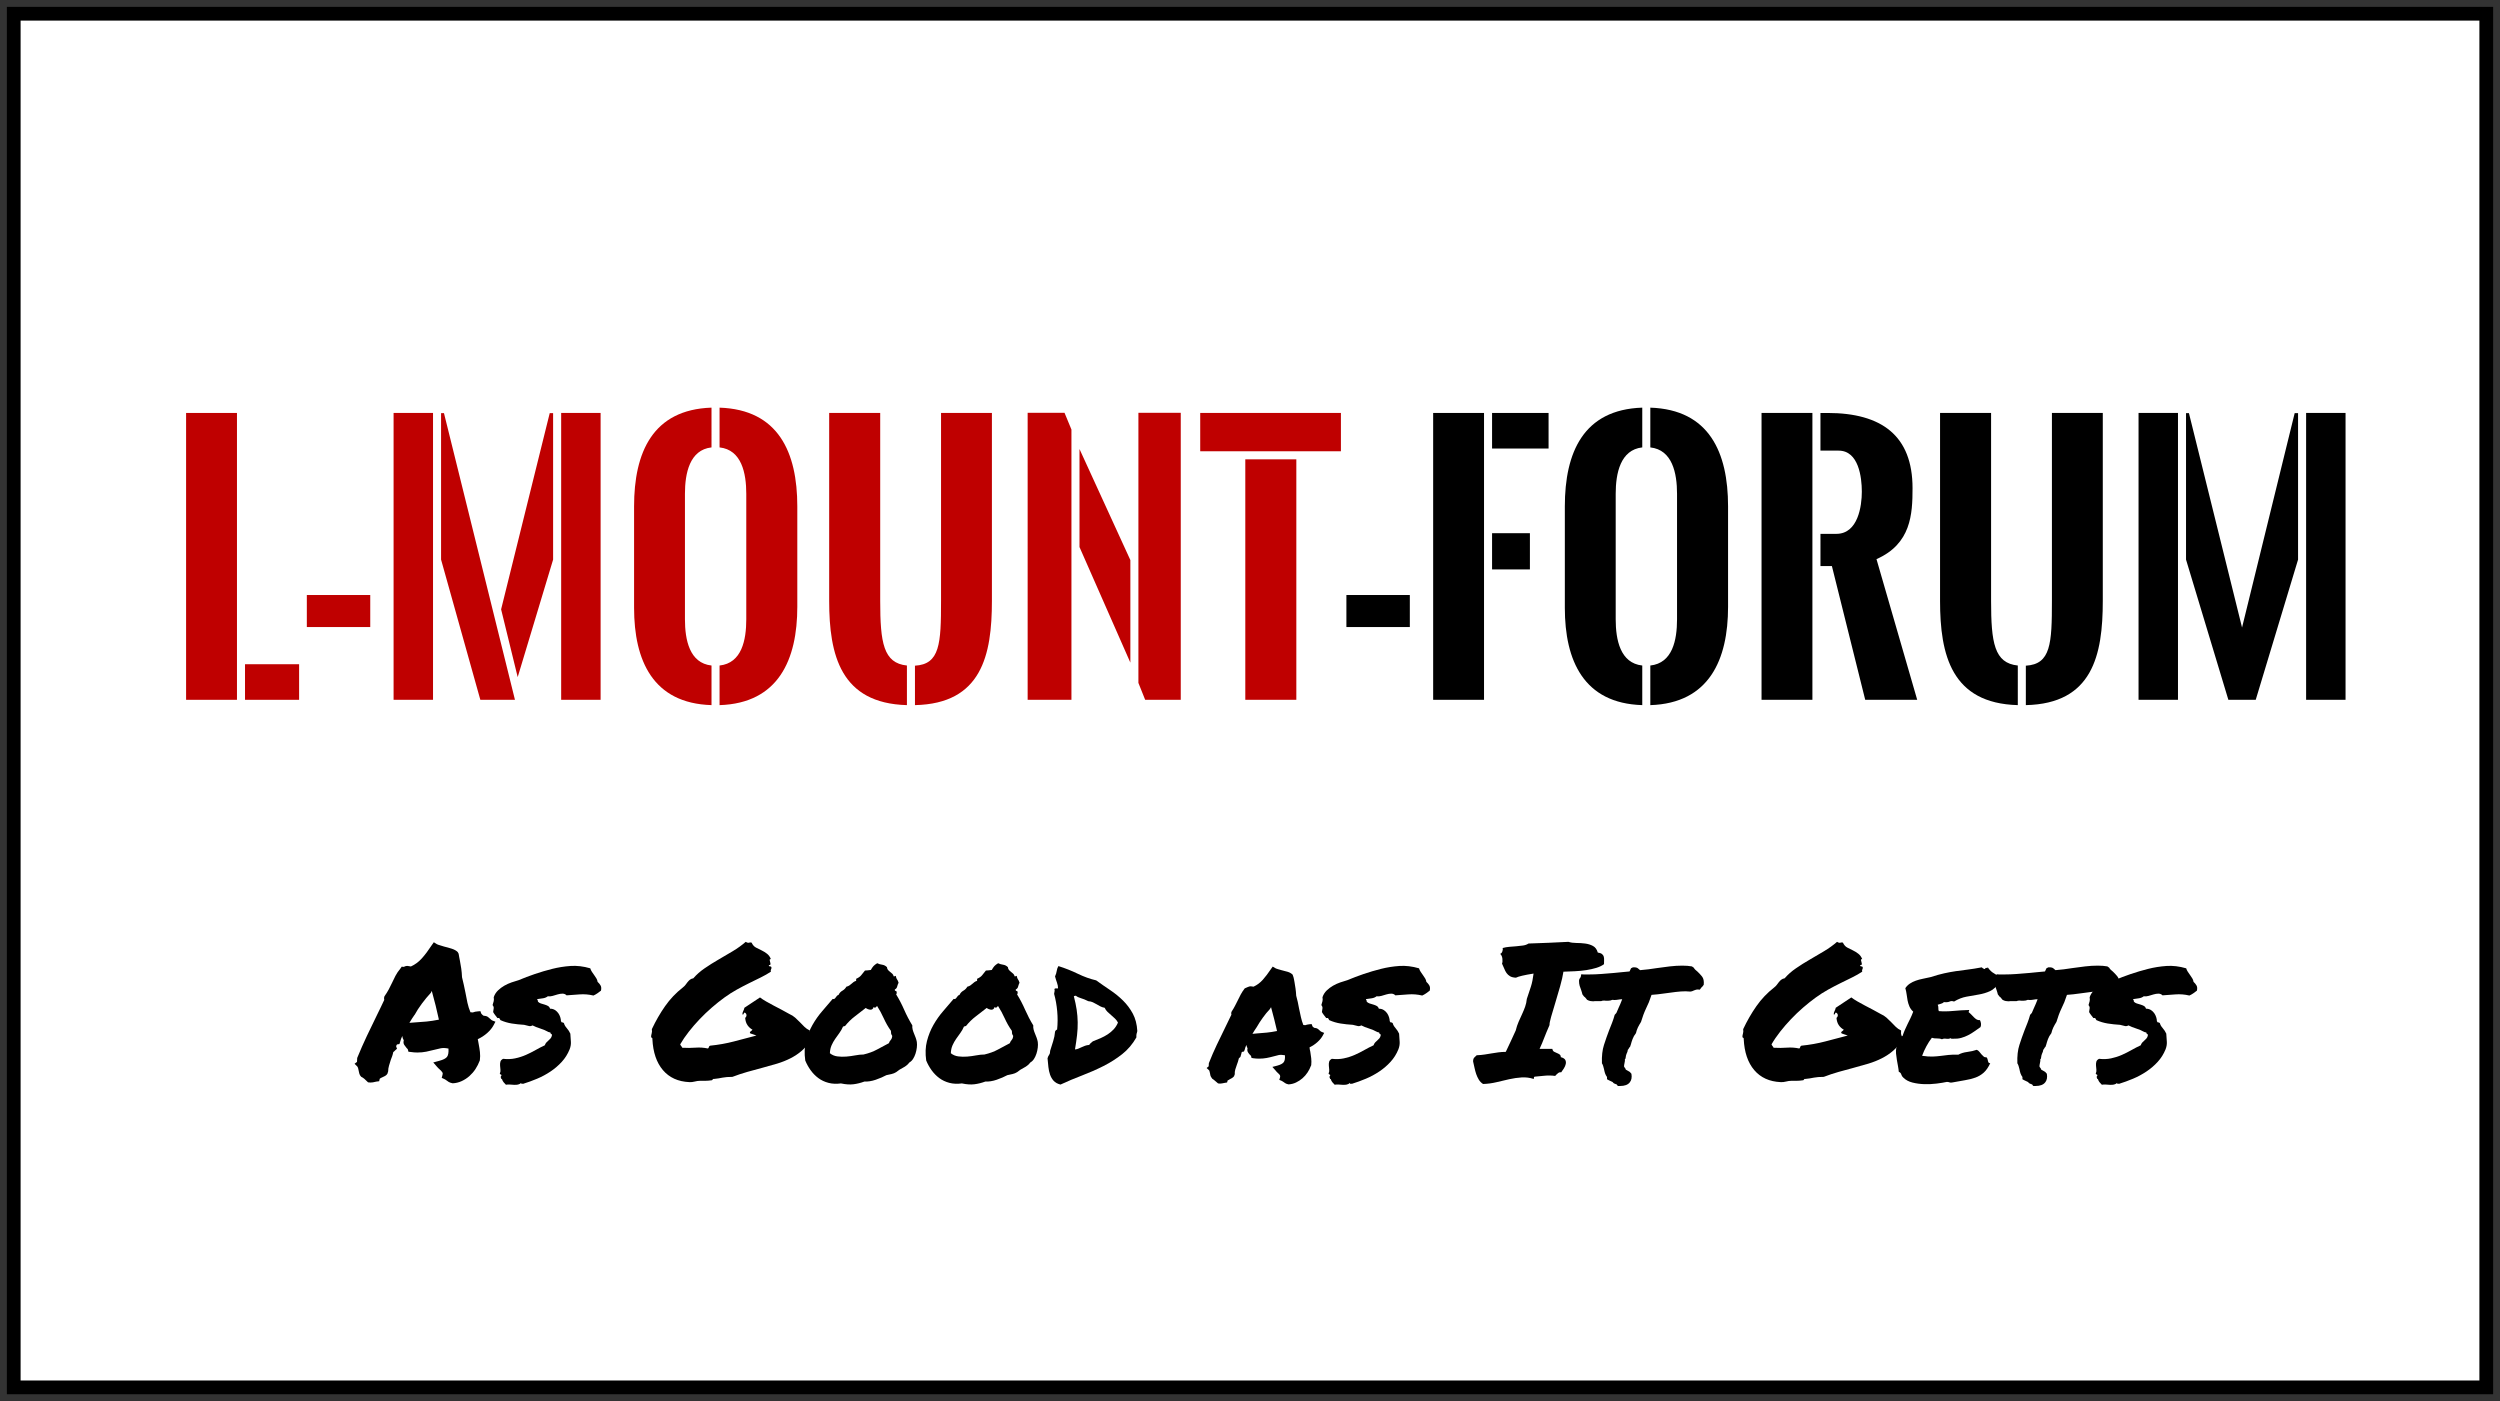
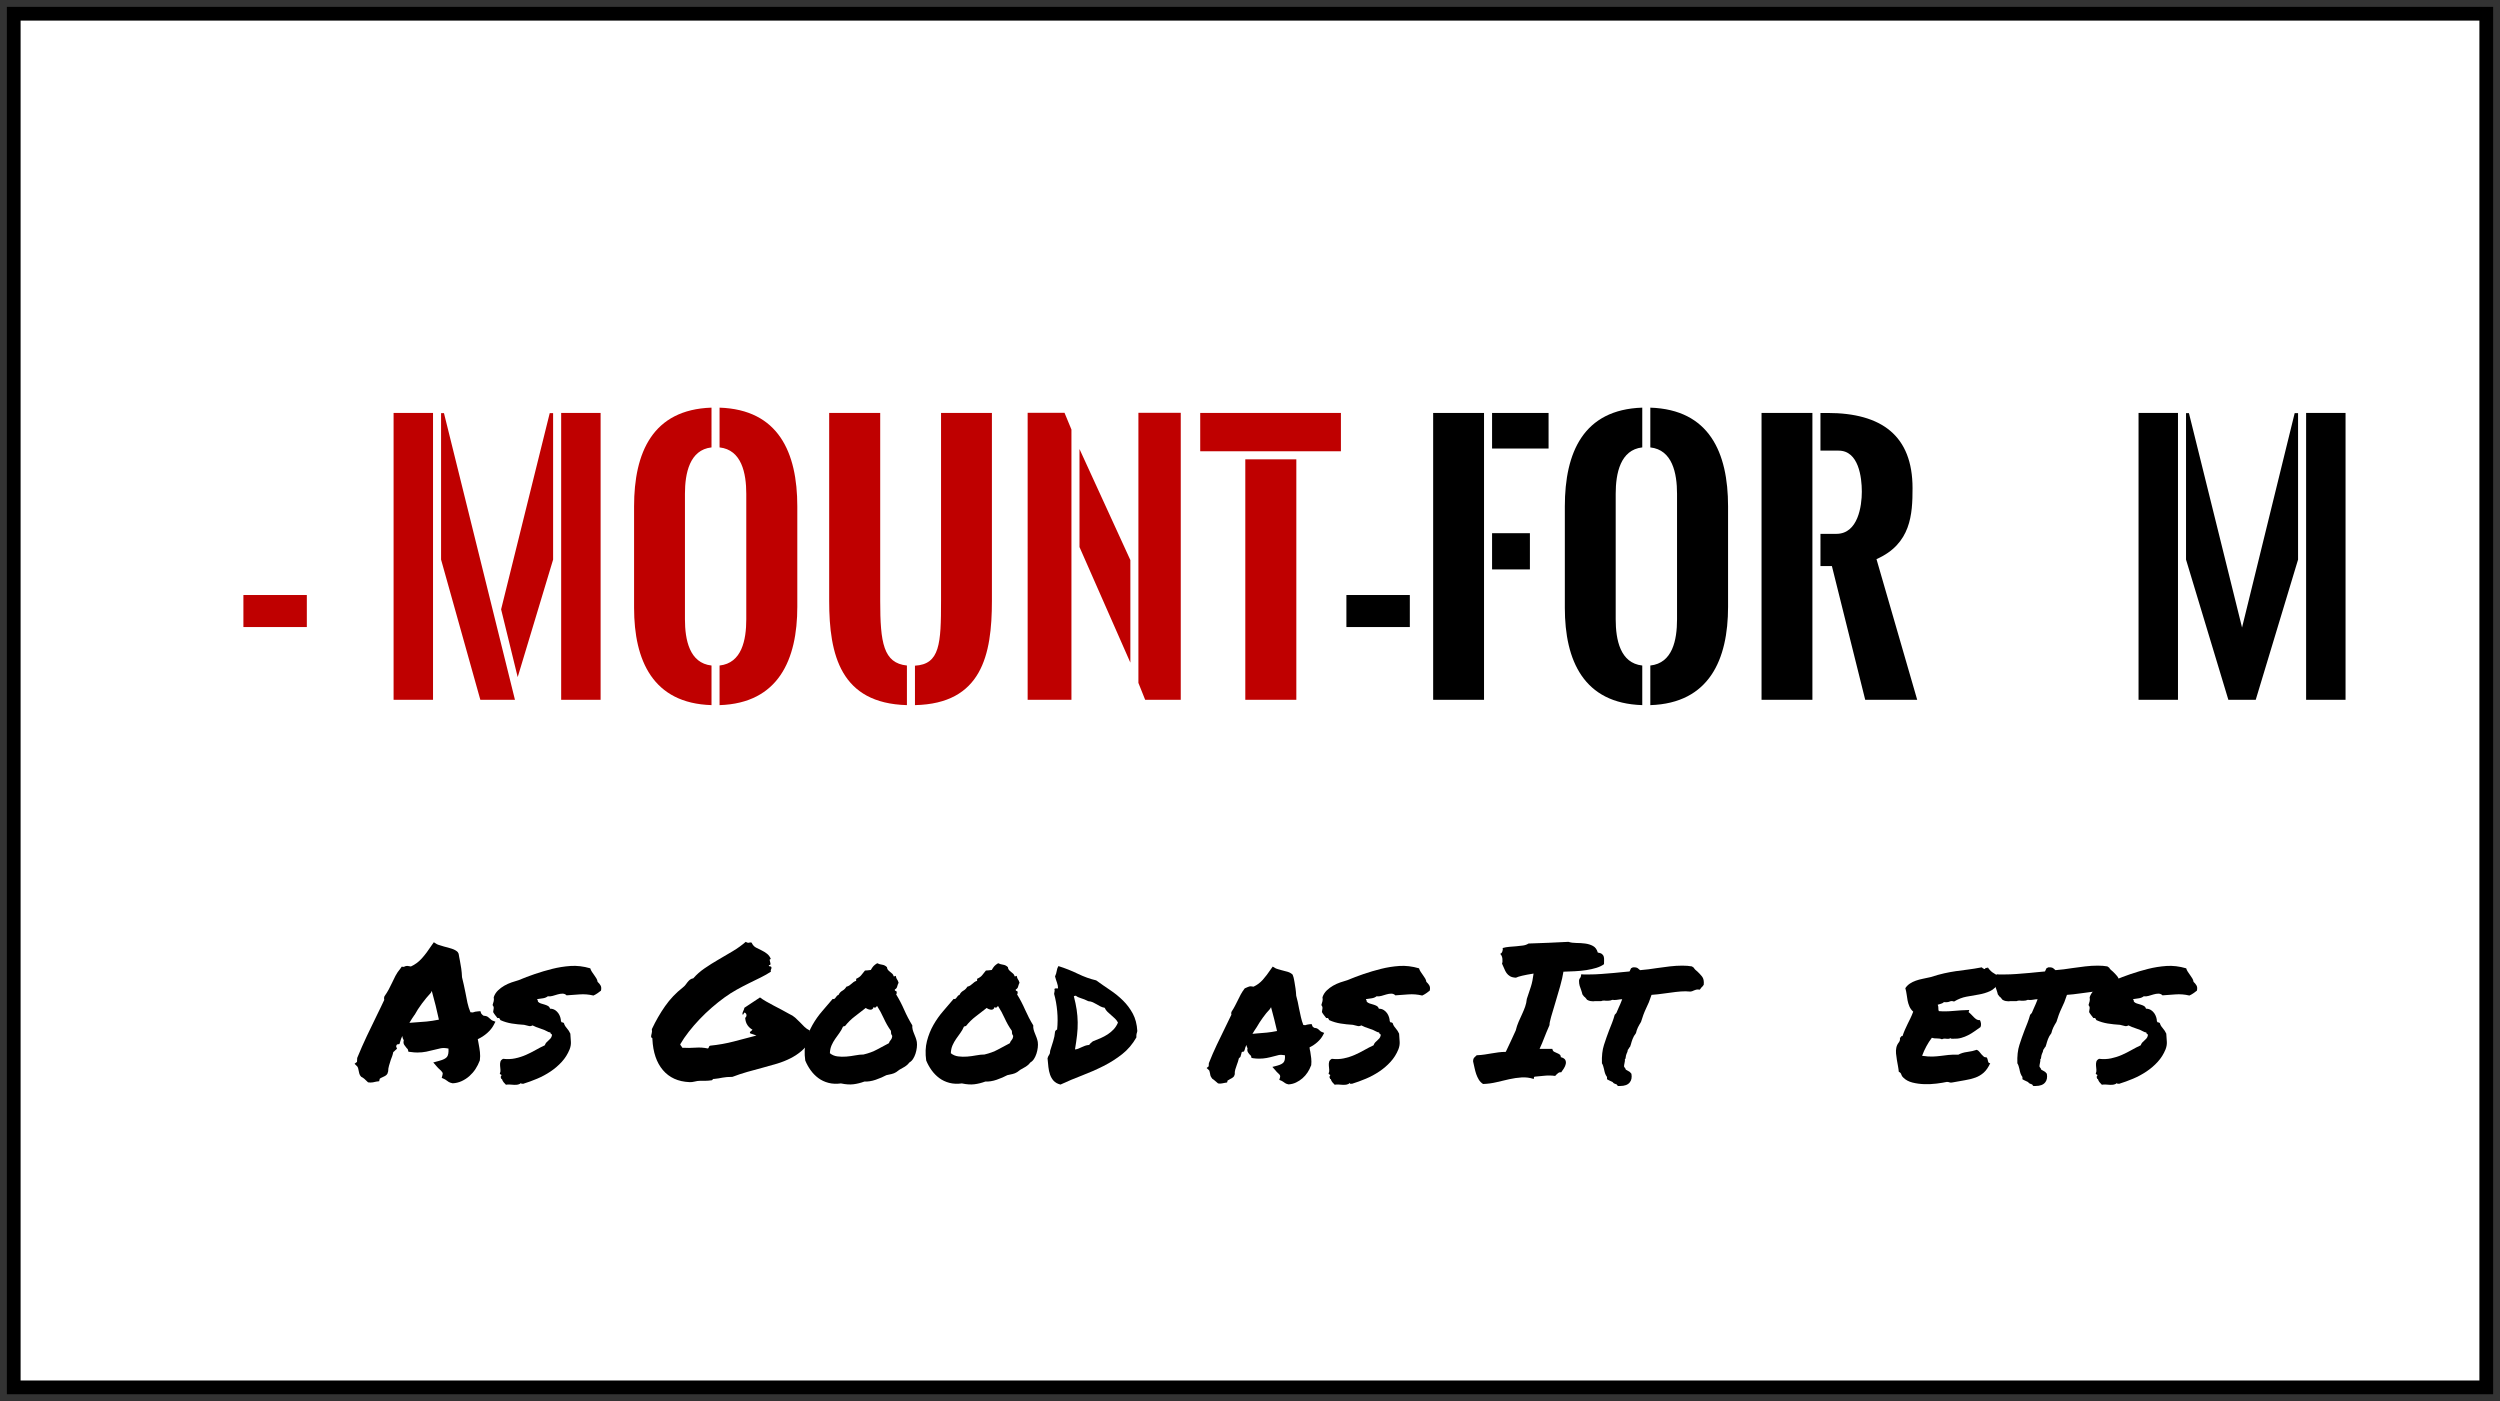
<svg xmlns="http://www.w3.org/2000/svg" version="1.1" width="182" height="102" viewBox="-0.5 -0.5 182 102" enable-background="new -0.5 -0.5 182 102" xml:space="preserve">
  <rect x="-0.5" y="-0.5" width="182" height="102" fill="#333333" stroke="none" />
  <defs>
</defs>
  <rect x="0.5" y="0.5" fill="#FFFFFF" stroke="#000000" width="180" height="100" />
  <g>
-     <path fill="#BF0000" d="M13.048,50.446V29.563h3.703v20.883H13.048z M17.337,47.856h3.938v2.59h-3.938V47.856z" />
-     <path fill="#BF0000" d="M21.837,42.817h4.617v2.332h-4.617V42.817z" />
+     <path fill="#BF0000" d="M21.837,42.817v2.332h-4.617V42.817z" />
    <path fill="#BF0000" d="M28.153,50.446V29.563h2.871v20.883H28.153z M36.989,50.446h-2.52L31.61,40.239V29.575h0.211L36.989,50.446   z M35.981,43.86l3.539-14.285h0.246v10.664l-2.578,8.555L35.981,43.86z M40.353,50.446V29.563h2.871v20.883H40.353z" />
    <path fill="#BF0000" d="M51.298,32.071c-1.594,0.176-1.934,1.887-1.934,3.375v9.141c0,1.488,0.328,3.188,1.934,3.363v2.883   c-4.266-0.129-5.637-3.246-5.637-7.078V36.36c0-3.914,1.348-7.043,5.637-7.184V32.071z M51.884,29.177   c4.289,0.141,5.66,3.258,5.66,7.184v7.313c0,3.832-1.359,7.02-5.66,7.16V47.95c1.617-0.176,1.945-1.852,1.945-3.363v-9.141   c0-1.5-0.34-3.199-1.945-3.375V29.177z" />
    <path fill="#BF0000" d="M65.524,50.833c-4.828-0.129-5.66-3.656-5.66-7.582V29.563h3.715v13.676c0,3.059,0.234,4.535,1.945,4.711   V50.833z M66.11,47.962c1.816-0.105,1.898-1.594,1.898-4.723V29.563h3.703v13.688c0,3.949-0.75,7.477-5.602,7.582V47.962z" />
    <path fill="#BF0000" d="M76.997,29.552l0.504,1.219v19.676h-3.188V29.552H76.997z M78.087,32.188l3.703,8.086v7.465l-3.703-8.414   V32.188z M82.376,49.216V29.552h3.083v20.895h-2.59L82.376,49.216z" />
    <path fill="#BF0000" d="M86.876,29.563h10.243v2.789H86.876V29.563z M93.873,32.938v17.508h-3.715V32.938H93.873z" />
    <path d="M97.518,42.817h4.617v2.332h-4.617V42.817z" />
    <path d="M103.834,50.446V29.563h3.703v20.883H103.834z M108.123,29.563h4.113v2.59h-4.113V29.563z M108.123,38.317h2.754v2.637   h-2.754V38.317z" />
    <path d="M119.057,32.071c-1.594,0.176-1.934,1.887-1.934,3.375v9.141c0,1.488,0.328,3.188,1.934,3.363v2.883   c-4.266-0.129-5.637-3.246-5.637-7.078V36.36c0-3.914,1.348-7.043,5.637-7.184V32.071z M119.643,29.177   c4.289,0.141,5.66,3.258,5.66,7.184v7.313c0,3.832-1.359,7.02-5.66,7.16V47.95c1.617-0.176,1.945-1.852,1.945-3.363v-9.141   c0-1.5-0.34-3.199-1.945-3.375V29.177z" />
    <path d="M127.74,50.446V29.563h3.703v20.883H127.74z M132.029,38.364h1.16c1.582,0,1.852-2.039,1.852-3.07   c0-1.055-0.234-2.988-1.688-2.988h-1.324v-2.742h0.516c3.949,0,6.188,1.664,6.188,5.473c0,1.898-0.105,4.055-2.625,5.168   l2.965,10.242h-3.785l-2.426-9.738h-0.832V38.364z" />
-     <path d="M146.396,50.833c-4.828-0.129-5.66-3.656-5.66-7.582V29.563h3.715v13.676c0,3.059,0.234,4.535,1.945,4.711V50.833z    M146.982,47.962c1.816-0.105,1.898-1.594,1.898-4.723V29.563h3.703v13.688c0,3.949-0.75,7.477-5.602,7.582V47.962z" />
    <path d="M155.186,50.446V29.563h2.871v20.883H155.186z M166.799,29.575v10.664l-3.082,10.207h-1.992l-3.082-10.207V29.575h0.211   l3.867,15.609l3.832-15.609H166.799z M167.385,50.446V29.563h2.871v20.883H167.385z" />
  </g>
  <g>
    <path d="M25.312,76.943l0.178-0.137l0.014-0.287c0.228-0.556,0.462-1.089,0.704-1.6c0.241-0.511,0.494-1.034,0.759-1.572   c0.082-0.173,0.166-0.347,0.253-0.52c0.086-0.173,0.171-0.351,0.253-0.533c-0.009-0.036-0.014-0.075-0.014-0.116   s0.009-0.089,0.027-0.144c0.127-0.183,0.23-0.347,0.308-0.492c0.077-0.146,0.152-0.296,0.226-0.451   c0.082-0.183,0.171-0.364,0.267-0.547s0.216-0.36,0.362-0.533l0.096-0.137l0.15,0.014c0.036-0.019,0.075-0.034,0.116-0.048   s0.093-0.021,0.157-0.021l0.246,0.041c0.301-0.137,0.567-0.335,0.8-0.595s0.467-0.572,0.704-0.937l0.164-0.232l0.219,0.137   c0.045,0.027,0.118,0.055,0.219,0.082c0.1,0.027,0.205,0.06,0.314,0.096c0.191,0.046,0.378,0.098,0.561,0.157   c0.182,0.06,0.323,0.139,0.424,0.239l0.068,0.123c0.018,0.101,0.034,0.191,0.048,0.273s0.029,0.164,0.048,0.246   c0.036,0.191,0.068,0.381,0.096,0.567s0.045,0.395,0.055,0.622c0.045,0.183,0.089,0.367,0.13,0.554s0.08,0.371,0.116,0.554   c0.045,0.265,0.096,0.518,0.15,0.759s0.127,0.472,0.219,0.69c0.091,0,0.146,0.005,0.164,0.014c0.109-0.046,0.237-0.073,0.383-0.082   l0.178-0.014l0.055,0.164c0.018,0.027,0.041,0.055,0.068,0.082s0.059,0.055,0.096,0.082c0.146,0.009,0.253,0.039,0.321,0.089   s0.125,0.098,0.171,0.144c0.018,0.019,0.041,0.039,0.068,0.062s0.05,0.039,0.068,0.048l0.246,0.096l-0.137,0.26   c-0.101,0.191-0.253,0.378-0.458,0.561s-0.436,0.333-0.69,0.451c0.018,0.063,0.029,0.123,0.034,0.178   c0.004,0.055,0.016,0.118,0.034,0.191c0.036,0.183,0.066,0.371,0.089,0.567c0.022,0.196,0.021,0.398-0.007,0.608   c-0.091,0.237-0.198,0.449-0.321,0.636s-0.269,0.355-0.438,0.506c-0.169,0.15-0.358,0.273-0.567,0.369   c-0.21,0.096-0.429,0.148-0.656,0.157c-0.128-0.027-0.221-0.06-0.28-0.096c-0.06-0.036-0.112-0.073-0.157-0.109   c-0.073-0.055-0.132-0.091-0.178-0.109l-0.178-0.082l0.055-0.205c0.027-0.073,0.025-0.137-0.007-0.191   c-0.032-0.055-0.098-0.128-0.198-0.219c-0.037-0.027-0.068-0.057-0.096-0.089s-0.06-0.066-0.096-0.103l-0.273-0.314l0.451-0.123   c0.273-0.073,0.456-0.166,0.547-0.28c0.091-0.114,0.127-0.316,0.109-0.608c-0.228-0.046-0.415-0.053-0.561-0.021   c-0.146,0.032-0.292,0.066-0.438,0.103c-0.21,0.055-0.415,0.103-0.615,0.144c-0.201,0.041-0.419,0.062-0.656,0.062   c-0.155,0-0.319-0.014-0.492-0.041l-0.15-0.014l-0.041-0.15c0-0.019-0.012-0.039-0.034-0.062c-0.023-0.022-0.043-0.043-0.062-0.062   c-0.046-0.055-0.101-0.128-0.164-0.219c-0.064-0.091-0.078-0.205-0.041-0.342c-0.064-0.101-0.101-0.205-0.109-0.314   c-0.037,0.073-0.066,0.144-0.089,0.212c-0.023,0.068-0.043,0.135-0.062,0.198l-0.055,0.178l-0.178,0.027   c-0.019,0.019-0.034,0.046-0.048,0.082s-0.016,0.063-0.007,0.082l0.055,0.15l-0.137,0.123c-0.019,0.027-0.041,0.05-0.068,0.068   s-0.05,0.036-0.068,0.055c-0.019,0.101-0.043,0.196-0.075,0.287c-0.032,0.091-0.066,0.183-0.103,0.273   c-0.046,0.146-0.089,0.287-0.13,0.424s-0.062,0.273-0.062,0.41l-0.055,0.178c-0.046,0.073-0.103,0.128-0.171,0.164   s-0.135,0.068-0.198,0.096c-0.091,0.036-0.155,0.073-0.191,0.109l-0.041,0.178l-0.205,0.027c-0.119,0.027-0.203,0.046-0.253,0.055   c-0.05,0.009-0.107,0.014-0.171,0.014l-0.178-0.014c-0.109-0.109-0.198-0.193-0.267-0.253s-0.148-0.111-0.239-0.157l-0.082-0.109   c-0.037-0.073-0.059-0.139-0.068-0.198c-0.009-0.06-0.022-0.121-0.041-0.185c-0.018-0.118-0.045-0.2-0.082-0.246L25.312,76.943z    M29.673,73.389c-0.128,0.183-0.251,0.374-0.369,0.574c0.063-0.009,0.125-0.014,0.185-0.014c0.059,0,0.121-0.005,0.185-0.014   c0.319-0.019,0.615-0.041,0.889-0.068s0.569-0.073,0.889-0.137c-0.073-0.337-0.153-0.682-0.239-1.032   c-0.087-0.351-0.18-0.704-0.28-1.06l-0.068,0.137c-0.228,0.246-0.447,0.511-0.656,0.793c-0.21,0.282-0.383,0.552-0.52,0.807   L29.673,73.389z" />
    <path d="M35.443,72.098c0.063-0.191,0.166-0.355,0.308-0.492c0.141-0.137,0.296-0.253,0.465-0.349   c0.168-0.096,0.344-0.176,0.526-0.239c0.182-0.063,0.355-0.118,0.52-0.164c0.364-0.155,0.754-0.303,1.169-0.444   c0.415-0.142,0.838-0.267,1.271-0.376c0.433-0.109,0.877-0.18,1.333-0.212c0.456-0.032,0.934,0.025,1.436,0.171   c0.027,0.091,0.068,0.178,0.123,0.26s0.111,0.164,0.171,0.246c0.059,0.082,0.111,0.162,0.157,0.239   c0.045,0.077,0.073,0.157,0.082,0.239c0.091,0.082,0.164,0.171,0.219,0.267s0.063,0.221,0.027,0.376   c-0.091,0.073-0.18,0.139-0.267,0.198c-0.087,0.06-0.18,0.111-0.28,0.157c-0.337-0.082-0.679-0.109-1.025-0.082   c-0.347,0.027-0.656,0.05-0.93,0.068c-0.082-0.082-0.18-0.123-0.294-0.123c-0.114,0-0.232,0.019-0.355,0.055   s-0.246,0.073-0.369,0.109s-0.239,0.046-0.349,0.027c-0.091,0.073-0.203,0.121-0.335,0.144c-0.132,0.022-0.276,0.043-0.431,0.062   c-0.009,0.046,0,0.075,0.027,0.089s0.032,0.043,0.014,0.089c0.055,0.063,0.125,0.109,0.212,0.137   c0.086,0.027,0.178,0.055,0.273,0.082s0.18,0.062,0.253,0.103c0.073,0.041,0.123,0.107,0.15,0.198c0.137,0,0.255,0.032,0.355,0.096   c0.1,0.063,0.182,0.142,0.246,0.232c0.063,0.091,0.111,0.189,0.144,0.294c0.032,0.104,0.048,0.198,0.048,0.28   c0.027,0.073,0.059,0.104,0.096,0.096c0.036-0.009,0.077,0.009,0.123,0.055c0.027,0.118,0.096,0.239,0.205,0.362   s0.196,0.258,0.26,0.403c0.018,0.228,0.032,0.431,0.041,0.608c0.009,0.178-0.023,0.357-0.096,0.54   c-0.137,0.337-0.326,0.638-0.567,0.902c-0.242,0.265-0.515,0.499-0.82,0.704c-0.306,0.205-0.631,0.381-0.978,0.526   c-0.347,0.146-0.684,0.269-1.012,0.369c-0.037-0.009-0.073-0.009-0.109,0c-0.037,0.009-0.046-0.014-0.027-0.068   c-0.073,0.063-0.153,0.104-0.239,0.123c-0.087,0.019-0.18,0.025-0.28,0.021c-0.101-0.005-0.203-0.012-0.308-0.021   c-0.105-0.009-0.203-0.005-0.294,0.014c-0.064-0.063-0.121-0.125-0.171-0.185c-0.05-0.06-0.089-0.135-0.116-0.226   c-0.046,0-0.066-0.022-0.062-0.068c0.004-0.046-0.012-0.068-0.048-0.068c0.055-0.091,0.08-0.144,0.075-0.157   c-0.005-0.014-0.019-0.025-0.041-0.034c-0.023-0.009-0.043-0.021-0.062-0.034c-0.019-0.014-0.023-0.034-0.014-0.062   c0.036-0.073,0.05-0.157,0.041-0.253c-0.009-0.096-0.019-0.193-0.027-0.294c-0.009-0.101-0.002-0.196,0.021-0.287   c0.022-0.091,0.089-0.164,0.198-0.219c0.31,0.036,0.604,0.025,0.882-0.034c0.278-0.06,0.54-0.144,0.786-0.253   s0.48-0.228,0.704-0.355c0.223-0.128,0.444-0.241,0.663-0.342c0.027-0.082,0.066-0.15,0.116-0.205   c0.05-0.055,0.103-0.104,0.157-0.15s0.104-0.096,0.15-0.15c0.045-0.055,0.077-0.123,0.096-0.205   c0.009-0.063-0.007-0.103-0.048-0.116s-0.062-0.048-0.062-0.103l-0.15-0.041c-0.173-0.101-0.369-0.185-0.588-0.253   s-0.406-0.144-0.561-0.226c-0.101,0.055-0.194,0.068-0.28,0.041c-0.087-0.027-0.198-0.055-0.335-0.082   c-0.31-0.019-0.608-0.05-0.896-0.096s-0.563-0.128-0.827-0.246c-0.019-0.046-0.041-0.087-0.068-0.123s-0.078-0.046-0.15-0.027   c-0.055-0.073-0.109-0.144-0.164-0.212s-0.105-0.144-0.15-0.226c0.018-0.109,0.032-0.203,0.041-0.28   c0.009-0.077-0.019-0.152-0.082-0.226c0.036-0.118,0.063-0.214,0.082-0.287C35.461,72.312,35.461,72.216,35.443,72.098z" />
    <path d="M46.9,75.01c0-0.101,0.014-0.191,0.041-0.273s0.032-0.187,0.014-0.314c0.282-0.602,0.604-1.16,0.964-1.675   c0.36-0.515,0.791-0.969,1.292-1.36c0.082-0.063,0.148-0.13,0.198-0.198c0.05-0.068,0.1-0.135,0.15-0.198   c0.05-0.063,0.107-0.121,0.171-0.171c0.063-0.05,0.146-0.084,0.246-0.103c0.228-0.265,0.501-0.506,0.82-0.725   c0.319-0.219,0.651-0.429,0.998-0.629c0.346-0.2,0.695-0.405,1.046-0.615c0.351-0.21,0.667-0.438,0.95-0.684   c0.1,0.063,0.18,0.084,0.239,0.062c0.059-0.022,0.121-0.025,0.185-0.007c0.082,0.173,0.189,0.294,0.321,0.362   c0.132,0.068,0.269,0.137,0.41,0.205c0.141,0.068,0.273,0.15,0.396,0.246s0.216,0.226,0.28,0.39c-0.064,0-0.094,0.022-0.089,0.068   c0.004,0.046,0.016,0.096,0.034,0.15c0.018,0.055,0.027,0.104,0.027,0.15s-0.041,0.068-0.123,0.068   c0,0.063,0.032,0.096,0.096,0.096c0.063,0,0.096,0.032,0.096,0.096c0,0.055-0.012,0.098-0.034,0.13   c-0.023,0.032-0.025,0.084-0.007,0.157c-0.219,0.146-0.463,0.285-0.731,0.417c-0.269,0.132-0.552,0.271-0.848,0.417   c-0.296,0.146-0.597,0.303-0.902,0.472c-0.306,0.169-0.608,0.362-0.909,0.581s-0.604,0.46-0.909,0.725   c-0.306,0.265-0.6,0.545-0.882,0.841c-0.283,0.296-0.547,0.602-0.793,0.916s-0.456,0.622-0.629,0.923   c0.018,0.046,0.043,0.087,0.075,0.123c0.032,0.036,0.057,0.077,0.075,0.123c0.346,0.019,0.67,0.016,0.971-0.007   s0.602-0.002,0.902,0.062c0.036-0.027,0.059-0.063,0.068-0.109c0.009-0.046,0.036-0.077,0.082-0.096   c0.62-0.063,1.198-0.166,1.736-0.308c0.538-0.142,1.084-0.285,1.641-0.431c-0.164-0.063-0.31-0.114-0.438-0.15   c-0.055-0.055-0.053-0.103,0.007-0.144c0.059-0.041,0.107-0.084,0.144-0.13c-0.146-0.082-0.267-0.191-0.362-0.328   s-0.153-0.314-0.171-0.533c0.063-0.055,0.096-0.118,0.096-0.191s-0.032-0.132-0.096-0.178c-0.046-0.019-0.073-0.019-0.082,0   c-0.009,0.019-0.016,0.036-0.021,0.055c-0.005,0.019-0.014,0.036-0.027,0.055s-0.039,0.019-0.075,0   c0.009-0.101,0.032-0.183,0.068-0.246c0.036-0.063,0.063-0.142,0.082-0.232l1.135-0.752c0.118,0.091,0.264,0.187,0.438,0.287   c0.173,0.101,0.355,0.2,0.547,0.301s0.387,0.203,0.588,0.308c0.2,0.104,0.387,0.207,0.561,0.308   c0.164,0.073,0.305,0.162,0.424,0.267c0.118,0.104,0.232,0.214,0.342,0.328s0.219,0.226,0.328,0.335s0.241,0.2,0.396,0.273   c-0.019,0.146-0.009,0.265,0.027,0.355c0.036,0.091,0.045,0.2,0.027,0.328c-0.173,0.31-0.383,0.572-0.629,0.786   s-0.522,0.398-0.827,0.554c-0.306,0.155-0.631,0.285-0.978,0.39c-0.347,0.104-0.702,0.205-1.066,0.301   c-0.365,0.096-0.731,0.196-1.101,0.301s-0.731,0.226-1.087,0.362c-0.155,0-0.287,0.005-0.396,0.014s-0.214,0.022-0.314,0.041   c-0.101,0.019-0.201,0.036-0.301,0.055c-0.101,0.019-0.21,0.032-0.328,0.041c-0.046-0.009-0.075,0-0.089,0.027   s-0.034,0.05-0.062,0.068c-0.183,0.027-0.347,0.041-0.492,0.041c-0.146,0-0.269,0-0.369,0c-0.128,0-0.26,0.019-0.396,0.055   s-0.265,0.05-0.383,0.041c-0.82-0.036-1.463-0.328-1.928-0.875s-0.72-1.299-0.766-2.256c0.009-0.046,0-0.075-0.027-0.089   S46.918,75.028,46.9,75.01z" />
    <path d="M65.917,74.148c-0.009,0.109,0,0.214,0.027,0.314s0.062,0.198,0.103,0.294s0.08,0.193,0.116,0.294   c0.036,0.101,0.063,0.2,0.082,0.301c0.018,0.128,0.018,0.267,0,0.417c-0.019,0.15-0.05,0.296-0.096,0.438   c-0.046,0.142-0.105,0.269-0.178,0.383c-0.073,0.114-0.16,0.198-0.26,0.253c-0.128,0.164-0.283,0.292-0.465,0.383   c-0.183,0.091-0.351,0.2-0.506,0.328c-0.101,0.063-0.212,0.109-0.335,0.137s-0.249,0.055-0.376,0.082   c-0.101,0.055-0.219,0.111-0.355,0.171s-0.278,0.114-0.424,0.164c-0.146,0.05-0.292,0.087-0.438,0.109   c-0.146,0.022-0.273,0.029-0.383,0.021c-0.273,0.101-0.54,0.166-0.8,0.198s-0.563,0.012-0.909-0.062   c-0.328,0.046-0.631,0.032-0.909-0.041c-0.278-0.073-0.524-0.189-0.738-0.349c-0.214-0.159-0.401-0.351-0.561-0.574   c-0.16-0.224-0.29-0.458-0.39-0.704c-0.073-0.52-0.055-0.991,0.055-1.415s0.267-0.815,0.472-1.176s0.439-0.692,0.704-0.998   c0.264-0.306,0.52-0.604,0.766-0.896c0.055,0.019,0.098,0.016,0.13-0.007c0.032-0.022,0.062-0.055,0.089-0.096   s0.057-0.08,0.089-0.116c0.032-0.036,0.07-0.06,0.116-0.068c0.063-0.137,0.157-0.239,0.28-0.308s0.221-0.166,0.294-0.294   c0.082-0.019,0.15-0.046,0.205-0.082s0.107-0.077,0.157-0.123c0.05-0.046,0.103-0.089,0.157-0.13s0.118-0.07,0.191-0.089v-0.15   c0.164-0.073,0.285-0.157,0.362-0.253c0.077-0.096,0.171-0.212,0.28-0.349c0.082-0.009,0.148-0.014,0.198-0.014   c0.05,0,0.125-0.009,0.226-0.027c0.073-0.128,0.139-0.224,0.198-0.287c0.059-0.063,0.148-0.132,0.267-0.205   c0.109,0.055,0.23,0.091,0.362,0.109c0.132,0.019,0.248,0.077,0.349,0.178c0.009,0.091,0.036,0.162,0.082,0.212   c0.045,0.05,0.096,0.096,0.15,0.137s0.107,0.084,0.157,0.13c0.05,0.046,0.084,0.109,0.103,0.191   c0.036,0.009,0.062,0.005,0.075-0.014s0.039-0.022,0.075-0.014c0.027,0.128,0.059,0.212,0.096,0.253   c0.036,0.041,0.073,0.121,0.109,0.239c-0.046,0.091-0.08,0.185-0.103,0.28c-0.023,0.096-0.08,0.166-0.171,0.212   c-0.009,0.063,0.009,0.098,0.055,0.103c0.045,0.005,0.073,0.029,0.082,0.075c0.009,0.082-0.005,0.142-0.041,0.178   c0.219,0.355,0.415,0.731,0.588,1.128C65.502,73.417,65.699,73.793,65.917,74.148z M64.208,75.447   c0.036-0.101,0.084-0.183,0.144-0.246c0.059-0.063,0.093-0.159,0.103-0.287c-0.046-0.073-0.073-0.13-0.082-0.171   c-0.009-0.041-0.014-0.107-0.014-0.198c-0.201-0.282-0.374-0.586-0.52-0.909c-0.146-0.323-0.31-0.627-0.492-0.909   c-0.019,0.036-0.05,0.073-0.096,0.109c-0.046,0.036-0.096,0.027-0.15-0.027c-0.019,0.073-0.05,0.125-0.096,0.157   c-0.046,0.032-0.096,0.046-0.15,0.041s-0.112-0.019-0.171-0.041c-0.06-0.022-0.112-0.053-0.157-0.089   c-0.265,0.21-0.529,0.415-0.793,0.615c-0.265,0.2-0.501,0.433-0.711,0.697c-0.037,0.019-0.06,0.025-0.068,0.021   c-0.009-0.005-0.037,0.002-0.082,0.021c-0.073,0.173-0.162,0.33-0.267,0.472c-0.105,0.142-0.208,0.285-0.308,0.431   c-0.101,0.146-0.187,0.301-0.26,0.465c-0.073,0.164-0.114,0.355-0.123,0.574c0.155,0.128,0.337,0.205,0.547,0.232   c0.209,0.027,0.426,0.032,0.649,0.014c0.223-0.019,0.442-0.048,0.656-0.089c0.214-0.041,0.412-0.062,0.595-0.062   c0.383-0.091,0.711-0.212,0.984-0.362S63.908,75.603,64.208,75.447z" />
    <path d="M74.722,74.148c-0.009,0.109,0,0.214,0.027,0.314s0.062,0.198,0.103,0.294s0.08,0.193,0.116,0.294   c0.036,0.101,0.063,0.2,0.082,0.301c0.018,0.128,0.018,0.267,0,0.417c-0.019,0.15-0.05,0.296-0.096,0.438   c-0.046,0.142-0.105,0.269-0.178,0.383c-0.073,0.114-0.16,0.198-0.26,0.253c-0.128,0.164-0.283,0.292-0.465,0.383   c-0.183,0.091-0.351,0.2-0.506,0.328c-0.101,0.063-0.212,0.109-0.335,0.137s-0.249,0.055-0.376,0.082   c-0.101,0.055-0.219,0.111-0.355,0.171s-0.278,0.114-0.424,0.164c-0.146,0.05-0.292,0.087-0.438,0.109   c-0.146,0.022-0.273,0.029-0.383,0.021c-0.273,0.101-0.54,0.166-0.8,0.198s-0.563,0.012-0.909-0.062   c-0.328,0.046-0.631,0.032-0.909-0.041c-0.278-0.073-0.524-0.189-0.738-0.349c-0.214-0.159-0.401-0.351-0.561-0.574   c-0.16-0.224-0.29-0.458-0.39-0.704c-0.073-0.52-0.055-0.991,0.055-1.415s0.267-0.815,0.472-1.176s0.439-0.692,0.704-0.998   c0.264-0.306,0.52-0.604,0.766-0.896c0.055,0.019,0.098,0.016,0.13-0.007c0.032-0.022,0.062-0.055,0.089-0.096   s0.057-0.08,0.089-0.116c0.032-0.036,0.07-0.06,0.116-0.068c0.063-0.137,0.157-0.239,0.28-0.308s0.221-0.166,0.294-0.294   c0.082-0.019,0.15-0.046,0.205-0.082s0.107-0.077,0.157-0.123c0.05-0.046,0.103-0.089,0.157-0.13s0.118-0.07,0.191-0.089v-0.15   c0.164-0.073,0.285-0.157,0.362-0.253c0.077-0.096,0.171-0.212,0.28-0.349c0.082-0.009,0.148-0.014,0.198-0.014   c0.05,0,0.125-0.009,0.226-0.027c0.073-0.128,0.139-0.224,0.198-0.287c0.059-0.063,0.148-0.132,0.267-0.205   c0.109,0.055,0.23,0.091,0.362,0.109c0.132,0.019,0.248,0.077,0.349,0.178c0.009,0.091,0.036,0.162,0.082,0.212   c0.045,0.05,0.096,0.096,0.15,0.137s0.107,0.084,0.157,0.13c0.05,0.046,0.084,0.109,0.103,0.191   c0.036,0.009,0.062,0.005,0.075-0.014s0.039-0.022,0.075-0.014c0.027,0.128,0.059,0.212,0.096,0.253   c0.036,0.041,0.073,0.121,0.109,0.239c-0.046,0.091-0.08,0.185-0.103,0.28c-0.023,0.096-0.08,0.166-0.171,0.212   c-0.009,0.063,0.009,0.098,0.055,0.103c0.045,0.005,0.073,0.029,0.082,0.075c0.009,0.082-0.005,0.142-0.041,0.178   c0.219,0.355,0.415,0.731,0.588,1.128C74.307,73.417,74.503,73.793,74.722,74.148z M73.013,75.447   c0.036-0.101,0.084-0.183,0.144-0.246c0.059-0.063,0.093-0.159,0.103-0.287c-0.046-0.073-0.073-0.13-0.082-0.171   c-0.009-0.041-0.014-0.107-0.014-0.198c-0.201-0.282-0.374-0.586-0.52-0.909c-0.146-0.323-0.31-0.627-0.492-0.909   c-0.019,0.036-0.05,0.073-0.096,0.109c-0.046,0.036-0.096,0.027-0.15-0.027c-0.019,0.073-0.05,0.125-0.096,0.157   c-0.046,0.032-0.096,0.046-0.15,0.041s-0.112-0.019-0.171-0.041c-0.06-0.022-0.112-0.053-0.157-0.089   c-0.265,0.21-0.529,0.415-0.793,0.615c-0.265,0.2-0.501,0.433-0.711,0.697c-0.037,0.019-0.06,0.025-0.068,0.021   c-0.009-0.005-0.037,0.002-0.082,0.021c-0.073,0.173-0.162,0.33-0.267,0.472c-0.105,0.142-0.208,0.285-0.308,0.431   c-0.101,0.146-0.187,0.301-0.26,0.465c-0.073,0.164-0.114,0.355-0.123,0.574c0.155,0.128,0.337,0.205,0.547,0.232   c0.209,0.027,0.426,0.032,0.649,0.014c0.223-0.019,0.442-0.048,0.656-0.089c0.214-0.041,0.412-0.062,0.595-0.062   c0.383-0.091,0.711-0.212,0.984-0.362S72.712,75.603,73.013,75.447z" />
    <path d="M82.296,74.559c-0.009,0.046-0.019,0.084-0.027,0.116s-0.019,0.062-0.027,0.089s-0.014,0.062-0.014,0.103s0,0.094,0,0.157   c-0.273,0.483-0.617,0.889-1.032,1.217s-0.87,0.617-1.367,0.868s-1.014,0.479-1.552,0.684s-1.062,0.426-1.572,0.663   c-0.219-0.055-0.385-0.146-0.499-0.273s-0.2-0.275-0.26-0.444s-0.101-0.355-0.123-0.561s-0.043-0.417-0.062-0.636   c0.027-0.101,0.066-0.185,0.116-0.253s0.075-0.166,0.075-0.294c0.073-0.237,0.146-0.47,0.219-0.697s0.118-0.46,0.137-0.697   c0.027-0.073,0.077-0.123,0.15-0.15c0.046-0.438,0.048-0.882,0.007-1.333s-0.116-0.873-0.226-1.265   c0.009-0.091,0.021-0.157,0.034-0.198s0.012-0.07-0.007-0.089c-0.009-0.073,0.016-0.109,0.075-0.109s0.121,0,0.185,0   c0-0.137-0.025-0.273-0.075-0.41s-0.098-0.292-0.144-0.465c0.063-0.137,0.104-0.271,0.123-0.403s0.06-0.248,0.123-0.349   c0.492,0.155,0.964,0.342,1.415,0.561s0.896,0.378,1.333,0.479c0.328,0.237,0.665,0.472,1.012,0.704s0.661,0.487,0.943,0.766   s0.52,0.595,0.711,0.95S82.269,74.066,82.296,74.559z M79.056,75.311c0.191-0.073,0.381-0.15,0.567-0.232s0.36-0.176,0.52-0.28   s0.303-0.226,0.431-0.362s0.232-0.301,0.314-0.492c-0.055-0.109-0.128-0.207-0.219-0.294s-0.183-0.169-0.273-0.246   s-0.18-0.157-0.267-0.239s-0.157-0.183-0.212-0.301c-0.118-0.019-0.224-0.053-0.314-0.103s-0.18-0.101-0.267-0.15   s-0.178-0.098-0.273-0.144s-0.207-0.073-0.335-0.082c-0.2-0.101-0.381-0.173-0.54-0.219s-0.28-0.104-0.362-0.178   c-0.063,0-0.114,0.014-0.15,0.041c0.091,0.347,0.159,0.672,0.205,0.978s0.07,0.61,0.075,0.916s-0.012,0.617-0.048,0.937   s-0.087,0.665-0.15,1.039c0.091-0.009,0.176-0.029,0.253-0.062s0.155-0.066,0.232-0.103s0.159-0.07,0.246-0.103   s0.189-0.053,0.308-0.062c0.027-0.055,0.066-0.101,0.116-0.137S79.01,75.356,79.056,75.311z" />
    <path d="M94.93,77.102c-0.055,0.155-0.135,0.313-0.24,0.472c-0.104,0.159-0.227,0.301-0.369,0.424   c-0.141,0.123-0.299,0.226-0.471,0.308c-0.174,0.082-0.355,0.128-0.547,0.137c-0.119-0.027-0.199-0.057-0.24-0.089   s-0.084-0.062-0.129-0.089c-0.027-0.019-0.053-0.034-0.076-0.048c-0.021-0.014-0.043-0.025-0.061-0.034l-0.164-0.068l0.055-0.178   c0.018-0.073,0.014-0.13-0.014-0.171s-0.082-0.098-0.164-0.171c-0.027-0.027-0.055-0.055-0.082-0.082s-0.051-0.055-0.068-0.082   l-0.232-0.26l0.369-0.096c0.227-0.063,0.381-0.146,0.457-0.246c0.078-0.101,0.107-0.269,0.09-0.506   c-0.184-0.036-0.336-0.041-0.459-0.014s-0.248,0.06-0.375,0.096c-0.164,0.046-0.33,0.084-0.5,0.116   c-0.168,0.032-0.353,0.048-0.553,0.048c-0.073,0-0.142-0.002-0.205-0.007s-0.132-0.012-0.205-0.021l-0.137-0.027   c-0.019-0.101-0.036-0.157-0.055-0.171s-0.036-0.029-0.055-0.048c-0.046-0.046-0.094-0.107-0.144-0.185s-0.062-0.176-0.034-0.294   c-0.046-0.082-0.073-0.164-0.082-0.246c-0.055,0.109-0.096,0.224-0.123,0.342l-0.055,0.137l-0.137,0.027   c-0.019,0.009-0.032,0.029-0.041,0.062s-0.014,0.057-0.014,0.075l-0.068,0.232c-0.019,0.019-0.036,0.034-0.055,0.048   s-0.036,0.029-0.055,0.048c-0.019,0.082-0.041,0.164-0.068,0.246s-0.055,0.159-0.082,0.232c-0.046,0.118-0.084,0.234-0.116,0.349   s-0.043,0.226-0.034,0.335l-0.055,0.15c-0.046,0.055-0.096,0.098-0.15,0.13s-0.109,0.062-0.164,0.089   c-0.019,0.019-0.043,0.034-0.075,0.048s-0.057,0.025-0.075,0.034l-0.041,0.15l-0.164,0.027c-0.101,0.019-0.171,0.032-0.212,0.041   s-0.089,0.014-0.144,0.014l-0.137-0.014c-0.101-0.082-0.178-0.148-0.232-0.198s-0.118-0.098-0.191-0.144   c-0.082-0.109-0.128-0.191-0.137-0.246s-0.019-0.104-0.027-0.15c-0.019-0.055-0.029-0.101-0.034-0.137s-0.016-0.063-0.034-0.082   l-0.178-0.164l0.15-0.123l0.014-0.232c0.183-0.465,0.376-0.911,0.581-1.34s0.417-0.866,0.636-1.313   c0.073-0.146,0.144-0.292,0.212-0.438s0.139-0.292,0.212-0.438c-0.009-0.027-0.014-0.06-0.014-0.096s0.009-0.077,0.027-0.123   c0.101-0.155,0.183-0.294,0.246-0.417s0.128-0.248,0.191-0.376c0.073-0.155,0.148-0.306,0.226-0.451s0.176-0.296,0.294-0.451   l0.219-0.096c0.027-0.009,0.06-0.021,0.096-0.034s0.077-0.021,0.123-0.021l0.205,0.027c0.255-0.118,0.479-0.285,0.67-0.499   c0.192-0.214,0.387-0.472,0.588-0.772l0.137-0.191l0.178,0.109c0.045,0.027,0.109,0.053,0.191,0.075s0.168,0.048,0.26,0.075   c0.164,0.036,0.318,0.077,0.465,0.123c0.145,0.046,0.264,0.114,0.355,0.205c0.055,0.146,0.086,0.255,0.096,0.328   c0.008,0.073,0.021,0.146,0.041,0.219c0.027,0.155,0.053,0.31,0.074,0.465c0.023,0.155,0.039,0.328,0.049,0.52   c0.045,0.155,0.084,0.308,0.115,0.458c0.033,0.15,0.063,0.303,0.09,0.458c0.045,0.219,0.09,0.431,0.137,0.636   c0.045,0.205,0.104,0.398,0.178,0.581c0.072,0,0.117,0.005,0.137,0.014c0.045-0.019,0.094-0.032,0.143-0.041   c0.051-0.009,0.107-0.019,0.172-0.027l0.15-0.014l0.055,0.137c0.008,0.046,0.055,0.091,0.137,0.137   c0.117,0.009,0.205,0.034,0.26,0.075s0.104,0.084,0.15,0.13c0.035,0.036,0.072,0.063,0.109,0.082l0.205,0.082L95.791,74.9   c-0.092,0.164-0.221,0.321-0.391,0.472c-0.168,0.15-0.357,0.275-0.566,0.376c0.008,0.055,0.016,0.107,0.02,0.157   c0.006,0.05,0.016,0.103,0.035,0.157c0.027,0.155,0.049,0.314,0.068,0.479c0.018,0.164,0.018,0.333,0,0.506L94.93,77.102z    M90.978,74.736c0.273-0.019,0.521-0.039,0.745-0.062c0.225-0.022,0.473-0.062,0.746-0.116c-0.064-0.273-0.133-0.559-0.205-0.854   c-0.074-0.296-0.15-0.59-0.232-0.882l-0.082,0.137c-0.184,0.191-0.357,0.405-0.527,0.643c-0.169,0.237-0.313,0.46-0.431,0.67   c-0.055,0.082-0.109,0.164-0.164,0.246s-0.104,0.164-0.15,0.246c0.055-0.009,0.107-0.014,0.157-0.014S90.932,74.745,90.978,74.736z   " />
    <path d="M95.777,72.098c0.063-0.191,0.166-0.355,0.307-0.492c0.143-0.137,0.297-0.253,0.465-0.349   c0.17-0.096,0.344-0.176,0.527-0.239c0.182-0.063,0.355-0.118,0.52-0.164c0.363-0.155,0.754-0.303,1.168-0.444   c0.416-0.142,0.84-0.267,1.271-0.376c0.434-0.109,0.877-0.18,1.334-0.212c0.455-0.032,0.934,0.025,1.436,0.171   c0.027,0.091,0.068,0.178,0.123,0.26s0.111,0.164,0.17,0.246c0.061,0.082,0.111,0.162,0.158,0.239   c0.045,0.077,0.072,0.157,0.082,0.239c0.09,0.082,0.164,0.171,0.219,0.267s0.063,0.221,0.027,0.376   c-0.092,0.073-0.18,0.139-0.268,0.198c-0.086,0.06-0.18,0.111-0.279,0.157c-0.338-0.082-0.68-0.109-1.025-0.082   c-0.348,0.027-0.656,0.05-0.93,0.068c-0.082-0.082-0.18-0.123-0.295-0.123c-0.113,0-0.232,0.019-0.355,0.055   s-0.246,0.073-0.369,0.109s-0.238,0.046-0.348,0.027c-0.092,0.073-0.203,0.121-0.336,0.144c-0.131,0.022-0.275,0.043-0.43,0.062   c-0.01,0.046,0,0.075,0.027,0.089s0.031,0.043,0.014,0.089c0.055,0.063,0.125,0.109,0.211,0.137   c0.088,0.027,0.178,0.055,0.273,0.082s0.18,0.062,0.254,0.103c0.072,0.041,0.123,0.107,0.15,0.198c0.137,0,0.254,0.032,0.355,0.096   c0.1,0.063,0.182,0.142,0.246,0.232c0.063,0.091,0.111,0.189,0.143,0.294c0.033,0.104,0.049,0.198,0.049,0.28   c0.027,0.073,0.059,0.104,0.096,0.096c0.035-0.009,0.076,0.009,0.123,0.055c0.027,0.118,0.096,0.239,0.205,0.362   s0.195,0.258,0.26,0.403c0.018,0.228,0.031,0.431,0.041,0.608c0.008,0.178-0.023,0.357-0.096,0.54   c-0.137,0.337-0.326,0.638-0.568,0.902c-0.24,0.265-0.514,0.499-0.82,0.704c-0.305,0.205-0.631,0.381-0.977,0.526   c-0.348,0.146-0.684,0.269-1.012,0.369c-0.037-0.009-0.074-0.009-0.109,0c-0.037,0.009-0.047-0.014-0.027-0.068   c-0.074,0.063-0.152,0.104-0.24,0.123c-0.086,0.019-0.18,0.025-0.279,0.021c-0.102-0.005-0.203-0.012-0.309-0.021   c-0.104-0.009-0.203-0.005-0.293,0.014c-0.064-0.063-0.121-0.125-0.172-0.185c-0.049-0.06-0.088-0.135-0.115-0.226   c-0.047,0-0.066-0.022-0.063-0.068c0.006-0.046-0.012-0.068-0.047-0.068c0.055-0.091,0.08-0.144,0.074-0.157   c-0.004-0.014-0.018-0.025-0.041-0.034c-0.021-0.009-0.043-0.021-0.061-0.034c-0.02-0.014-0.023-0.034-0.014-0.062   c0.035-0.073,0.049-0.157,0.041-0.253c-0.01-0.096-0.02-0.193-0.027-0.294c-0.01-0.101-0.002-0.196,0.02-0.287   c0.023-0.091,0.09-0.164,0.199-0.219c0.309,0.036,0.604,0.025,0.881-0.034c0.279-0.06,0.541-0.144,0.787-0.253   s0.48-0.228,0.703-0.355c0.225-0.128,0.445-0.241,0.664-0.342c0.027-0.082,0.066-0.15,0.115-0.205   c0.051-0.055,0.104-0.104,0.158-0.15s0.104-0.096,0.15-0.15c0.045-0.055,0.076-0.123,0.096-0.205   c0.008-0.063-0.008-0.103-0.049-0.116s-0.061-0.048-0.061-0.103l-0.15-0.041c-0.174-0.101-0.369-0.185-0.588-0.253   s-0.406-0.144-0.561-0.226c-0.102,0.055-0.193,0.068-0.281,0.041c-0.086-0.027-0.197-0.055-0.334-0.082   c-0.311-0.019-0.609-0.05-0.896-0.096s-0.563-0.128-0.826-0.246c-0.02-0.046-0.041-0.087-0.068-0.123s-0.078-0.046-0.15-0.027   c-0.055-0.073-0.109-0.144-0.164-0.212s-0.105-0.144-0.15-0.226c0.018-0.109,0.031-0.203,0.041-0.28   c0.008-0.077-0.02-0.152-0.082-0.226c0.035-0.118,0.063-0.214,0.082-0.287C95.795,72.312,95.795,72.216,95.777,72.098z" />
    <path d="M107.467,78.414c-0.129-0.082-0.23-0.187-0.309-0.314c-0.076-0.128-0.141-0.265-0.191-0.41   c-0.049-0.146-0.09-0.299-0.123-0.458c-0.031-0.159-0.066-0.313-0.102-0.458c0-0.128,0.027-0.221,0.082-0.28   s0.113-0.116,0.178-0.171c0.219-0.009,0.414-0.027,0.588-0.055c0.172-0.027,0.342-0.055,0.506-0.082s0.328-0.053,0.492-0.075   s0.342-0.034,0.533-0.034c0.137-0.282,0.264-0.554,0.383-0.813c0.117-0.26,0.232-0.508,0.342-0.745   c0.055-0.228,0.125-0.439,0.211-0.636c0.088-0.196,0.172-0.383,0.254-0.561s0.154-0.355,0.219-0.533   c0.063-0.178,0.104-0.367,0.123-0.567c0.109-0.319,0.207-0.613,0.293-0.882c0.088-0.269,0.152-0.59,0.199-0.964   c-0.348,0.055-0.625,0.107-0.834,0.157c-0.211,0.05-0.361,0.098-0.451,0.144c-0.184-0.009-0.326-0.046-0.432-0.109   c-0.104-0.063-0.189-0.142-0.252-0.232c-0.064-0.091-0.119-0.196-0.164-0.314c-0.047-0.118-0.102-0.241-0.164-0.369   c0.035-0.082,0.045-0.203,0.027-0.362c-0.02-0.159-0.074-0.275-0.164-0.349c0.072-0.019,0.127-0.08,0.164-0.185   c0.035-0.104,0.041-0.185,0.014-0.239c0.154-0.046,0.318-0.075,0.492-0.089c0.172-0.014,0.344-0.027,0.512-0.041   c0.17-0.014,0.33-0.032,0.486-0.055c0.154-0.022,0.287-0.07,0.396-0.144c0.473-0.019,0.969-0.036,1.482-0.055   c0.516-0.019,0.992-0.041,1.43-0.068c0.164,0.055,0.354,0.082,0.566,0.082c0.215,0,0.43,0.014,0.643,0.041   c0.215,0.027,0.406,0.087,0.574,0.178c0.17,0.091,0.285,0.251,0.35,0.479c0.137,0.019,0.238,0.055,0.307,0.109   s0.111,0.121,0.131,0.198c0.018,0.077,0.025,0.164,0.02,0.26c-0.004,0.096-0.006,0.189-0.006,0.28   c-0.146,0.109-0.33,0.198-0.555,0.267c-0.223,0.068-0.467,0.123-0.73,0.164c-0.266,0.041-0.541,0.068-0.828,0.082   s-0.566,0.025-0.84,0.034c-0.047,0.301-0.125,0.654-0.24,1.06c-0.113,0.405-0.23,0.802-0.348,1.189   c-0.119,0.388-0.221,0.733-0.309,1.039c-0.086,0.306-0.125,0.504-0.115,0.595c-0.092,0.21-0.166,0.388-0.227,0.533   c-0.059,0.146-0.113,0.282-0.164,0.41c-0.049,0.128-0.1,0.253-0.15,0.376c-0.049,0.123-0.111,0.262-0.184,0.417h0.93   c0.018,0.101,0.059,0.169,0.123,0.205c0.063,0.036,0.131,0.068,0.205,0.096c0.072,0.027,0.139,0.062,0.197,0.103   c0.061,0.041,0.09,0.107,0.09,0.198c0.172,0.046,0.281,0.114,0.328,0.205c0.045,0.091,0.057,0.189,0.033,0.294   c-0.021,0.104-0.068,0.212-0.137,0.321s-0.135,0.205-0.197,0.287c-0.082-0.019-0.16,0.002-0.232,0.062   c-0.074,0.06-0.143,0.125-0.205,0.198c-0.266-0.036-0.525-0.041-0.779-0.014c-0.256,0.027-0.492,0.05-0.711,0.068   c-0.047,0.009-0.064,0.034-0.055,0.075c0.008,0.041,0,0.07-0.027,0.089c-0.283-0.091-0.572-0.128-0.869-0.109   c-0.295,0.019-0.596,0.062-0.902,0.13c-0.305,0.068-0.617,0.142-0.936,0.219C108.117,78.361,107.795,78.405,107.467,78.414z" />
    <path d="M122.232,71.666c-0.229,0-0.475,0.016-0.738,0.048c-0.266,0.032-0.525,0.066-0.779,0.103   c-0.184,0.027-0.357,0.05-0.527,0.068c-0.168,0.019-0.32,0.032-0.457,0.041c-0.064,0.2-0.129,0.378-0.191,0.533   c-0.064,0.155-0.133,0.306-0.205,0.451c-0.074,0.155-0.139,0.313-0.199,0.472c-0.059,0.159-0.115,0.33-0.17,0.513   c-0.092,0.146-0.166,0.28-0.227,0.403c-0.059,0.123-0.107,0.262-0.143,0.417c-0.109,0.137-0.191,0.28-0.246,0.431   s-0.096,0.28-0.123,0.39l-0.055,0.164c-0.055,0.055-0.088,0.098-0.096,0.13c-0.01,0.032-0.033,0.062-0.068,0.089   c-0.01,0.101-0.041,0.2-0.096,0.301c-0.02,0.046-0.033,0.089-0.041,0.13c-0.01,0.041-0.014,0.07-0.014,0.089   c0,0.091-0.023,0.15-0.068,0.178c0.008,0.046,0.008,0.094,0,0.144c-0.01,0.05-0.02,0.098-0.027,0.144   c-0.027,0.109-0.037,0.196-0.027,0.26c0.027,0.036,0.053,0.068,0.074,0.096c0.023,0.027,0.039,0.063,0.049,0.109   c0.055,0.036,0.096,0.06,0.123,0.068c0.035,0.027,0.09,0.06,0.164,0.096l0.123,0.137c0.045,0.265,0.004,0.474-0.123,0.629   c-0.137,0.173-0.369,0.26-0.697,0.26h-0.164c-0.047-0.046-0.074-0.082-0.082-0.109c-0.074-0.027-0.133-0.05-0.178-0.068   c-0.047-0.019-0.088-0.055-0.123-0.109c-0.119-0.055-0.215-0.101-0.287-0.137l-0.123-0.068c0-0.101,0-0.155,0-0.164   c-0.064-0.082-0.111-0.173-0.145-0.273c-0.031-0.101-0.057-0.2-0.074-0.301c-0.02-0.082-0.039-0.159-0.063-0.232   c-0.021-0.073-0.053-0.137-0.088-0.191c-0.02-0.528,0.031-0.976,0.15-1.34c0.117-0.364,0.24-0.716,0.369-1.053   c0.072-0.183,0.145-0.367,0.219-0.554c0.072-0.187,0.137-0.381,0.191-0.581l0.123-0.137c0.063-0.146,0.115-0.267,0.156-0.362   s0.084-0.193,0.131-0.294c0.027-0.063,0.053-0.125,0.074-0.185c0.023-0.06,0.043-0.111,0.063-0.157   c-0.055,0-0.105,0.002-0.15,0.007c-0.047,0.005-0.092,0.012-0.137,0.021c-0.055,0.009-0.105,0.016-0.15,0.021   c-0.047,0.005-0.092,0.007-0.137,0.007c-0.064,0-0.109-0.005-0.137-0.014c-0.102,0.046-0.211,0.068-0.328,0.068h-0.137   c-0.027,0-0.053-0.002-0.076-0.007c-0.021-0.005-0.043-0.007-0.061-0.007c-0.092,0-0.164,0.014-0.219,0.041   c-0.109,0-0.215,0-0.314,0h-0.137c-0.02,0-0.041,0.002-0.068,0.007s-0.051,0.007-0.068,0.007c-0.064,0-0.133-0.007-0.205-0.021   c-0.074-0.014-0.15-0.043-0.232-0.089c-0.109-0.146-0.184-0.224-0.219-0.232l-0.123-0.164c-0.01-0.055-0.023-0.107-0.041-0.157   c-0.02-0.05-0.037-0.107-0.055-0.171c-0.037-0.091-0.07-0.189-0.104-0.294c-0.031-0.104-0.047-0.23-0.047-0.376   c0.008-0.073,0.027-0.128,0.055-0.164s0.049-0.068,0.068-0.096l0.041-0.205l0.178,0.014h0.383c0.291,0,0.588-0.012,0.889-0.034   s0.609-0.048,0.93-0.075c0.182-0.019,0.367-0.036,0.553-0.055c0.188-0.019,0.381-0.036,0.582-0.055   c0.035-0.082,0.072-0.159,0.109-0.232l0.137-0.068c0.164-0.009,0.279,0.012,0.348,0.062s0.125,0.098,0.172,0.144   c0.199-0.019,0.402-0.039,0.607-0.062s0.412-0.053,0.623-0.089c0.309-0.046,0.621-0.087,0.936-0.123s0.617-0.055,0.91-0.055   c0.127,0,0.25,0.005,0.369,0.014c0.117,0.009,0.227,0.022,0.328,0.041l0.137,0.096c0.027,0.055,0.066,0.104,0.115,0.15   c0.051,0.046,0.104,0.091,0.158,0.137c0.109,0.101,0.219,0.219,0.328,0.355s0.15,0.337,0.123,0.602   c-0.074,0.109-0.129,0.173-0.164,0.191l-0.123,0.164l-0.137-0.014c-0.055,0-0.105,0.007-0.15,0.021   c-0.047,0.014-0.092,0.029-0.137,0.048c-0.037,0.019-0.074,0.034-0.109,0.048c-0.037,0.014-0.078,0.025-0.123,0.034   c-0.082,0-0.148-0.002-0.199-0.007C122.34,71.668,122.287,71.666,122.232,71.666z" />
-     <path d="M126.348,75.01c0-0.101,0.014-0.191,0.041-0.273s0.031-0.187,0.014-0.314c0.281-0.602,0.604-1.16,0.963-1.675   c0.361-0.515,0.791-0.969,1.293-1.36c0.082-0.063,0.148-0.13,0.197-0.198c0.051-0.068,0.102-0.135,0.15-0.198   c0.051-0.063,0.107-0.121,0.172-0.171c0.063-0.05,0.145-0.084,0.246-0.103c0.227-0.265,0.5-0.506,0.82-0.725   c0.318-0.219,0.65-0.429,0.998-0.629c0.346-0.2,0.695-0.405,1.045-0.615c0.352-0.21,0.668-0.438,0.951-0.684   c0.1,0.063,0.18,0.084,0.238,0.062c0.061-0.022,0.121-0.025,0.186-0.007c0.082,0.173,0.189,0.294,0.32,0.362   c0.133,0.068,0.27,0.137,0.41,0.205c0.143,0.068,0.273,0.15,0.396,0.246s0.217,0.226,0.281,0.39c-0.064,0-0.094,0.022-0.09,0.068   c0.006,0.046,0.016,0.096,0.035,0.15c0.018,0.055,0.027,0.104,0.027,0.15s-0.041,0.068-0.123,0.068   c0,0.063,0.031,0.096,0.096,0.096c0.063,0,0.096,0.032,0.096,0.096c0,0.055-0.012,0.098-0.035,0.13   c-0.021,0.032-0.025,0.084-0.006,0.157c-0.219,0.146-0.463,0.285-0.732,0.417c-0.268,0.132-0.551,0.271-0.848,0.417   c-0.295,0.146-0.596,0.303-0.902,0.472c-0.305,0.169-0.607,0.362-0.908,0.581s-0.604,0.46-0.91,0.725   c-0.305,0.265-0.6,0.545-0.881,0.841c-0.283,0.296-0.547,0.602-0.793,0.916s-0.457,0.622-0.629,0.923   c0.018,0.046,0.043,0.087,0.074,0.123c0.033,0.036,0.057,0.077,0.076,0.123c0.346,0.019,0.67,0.016,0.971-0.007   s0.602-0.002,0.902,0.062c0.035-0.027,0.059-0.063,0.068-0.109c0.008-0.046,0.035-0.077,0.082-0.096   c0.619-0.063,1.197-0.166,1.736-0.308c0.537-0.142,1.084-0.285,1.641-0.431c-0.164-0.063-0.311-0.114-0.438-0.15   c-0.055-0.055-0.053-0.103,0.006-0.144c0.061-0.041,0.107-0.084,0.145-0.13c-0.146-0.082-0.268-0.191-0.363-0.328   s-0.152-0.314-0.17-0.533c0.063-0.055,0.096-0.118,0.096-0.191s-0.033-0.132-0.096-0.178c-0.047-0.019-0.074-0.019-0.082,0   c-0.01,0.019-0.016,0.036-0.021,0.055c-0.004,0.019-0.014,0.036-0.027,0.055s-0.039,0.019-0.074,0   c0.008-0.101,0.031-0.183,0.068-0.246c0.035-0.063,0.063-0.142,0.082-0.232l1.135-0.752c0.117,0.091,0.264,0.187,0.438,0.287   c0.172,0.101,0.355,0.2,0.547,0.301s0.387,0.203,0.588,0.308c0.199,0.104,0.387,0.207,0.561,0.308   c0.164,0.073,0.305,0.162,0.424,0.267c0.117,0.104,0.232,0.214,0.342,0.328s0.219,0.226,0.328,0.335s0.24,0.2,0.396,0.273   c-0.02,0.146-0.01,0.265,0.027,0.355c0.035,0.091,0.045,0.2,0.027,0.328c-0.174,0.31-0.383,0.572-0.629,0.786   s-0.521,0.398-0.828,0.554c-0.305,0.155-0.631,0.285-0.977,0.39c-0.348,0.104-0.703,0.205-1.066,0.301   c-0.365,0.096-0.732,0.196-1.102,0.301s-0.73,0.226-1.086,0.362c-0.156,0-0.287,0.005-0.396,0.014s-0.215,0.022-0.314,0.041   c-0.102,0.019-0.201,0.036-0.301,0.055c-0.102,0.019-0.211,0.032-0.328,0.041c-0.047-0.009-0.076,0-0.09,0.027   s-0.033,0.05-0.061,0.068c-0.184,0.027-0.348,0.041-0.492,0.041c-0.146,0-0.27,0-0.369,0c-0.129,0-0.26,0.019-0.396,0.055   s-0.266,0.05-0.383,0.041c-0.82-0.036-1.463-0.328-1.928-0.875s-0.721-1.299-0.766-2.256c0.008-0.046,0-0.075-0.027-0.089   S126.365,75.028,126.348,75.01z" />
    <path d="M145.023,70.553c0.008,0.063,0.012,0.111,0.006,0.144c-0.004,0.032-0.008,0.062-0.014,0.089   c-0.004,0.027-0.006,0.057-0.006,0.089s0.008,0.08,0.027,0.144c-0.191,0.31-0.412,0.521-0.664,0.636   c-0.25,0.114-0.521,0.196-0.813,0.246c-0.293,0.05-0.59,0.103-0.896,0.157c-0.305,0.055-0.607,0.173-0.908,0.355   c-0.119-0.046-0.227-0.046-0.322,0s-0.234,0.06-0.416,0.041c-0.055,0.055-0.123,0.094-0.205,0.116s-0.164,0.048-0.246,0.075   c0.035,0.082,0.053,0.166,0.047,0.253c-0.004,0.087,0.008,0.157,0.035,0.212c0.318,0.027,0.672,0.022,1.059-0.014   c0.389-0.036,0.768-0.06,1.143-0.068c0.008,0.046,0.004,0.075-0.014,0.089c-0.02,0.014-0.023,0.039-0.014,0.075   c0.063,0.046,0.127,0.103,0.191,0.171c0.063,0.068,0.127,0.135,0.191,0.198c0.063,0.063,0.129,0.116,0.197,0.157   s0.148,0.057,0.24,0.048c0.035,0.073,0.061,0.152,0.074,0.239s0.002,0.176-0.033,0.267c-0.146,0.101-0.293,0.203-0.438,0.308   c-0.146,0.104-0.299,0.198-0.459,0.28c-0.158,0.082-0.328,0.148-0.506,0.198s-0.375,0.07-0.594,0.062c-0.047,0-0.08,0-0.104,0   c-0.021,0-0.053-0.014-0.088-0.041c-0.074,0.046-0.176,0.06-0.309,0.041c-0.131-0.019-0.234-0.005-0.307,0.041   c-0.102-0.046-0.221-0.066-0.363-0.062c-0.141,0.005-0.266-0.012-0.375-0.048c-0.146,0.191-0.279,0.396-0.396,0.615   c-0.119,0.219-0.225,0.451-0.314,0.697c0.309,0.046,0.566,0.063,0.771,0.055s0.398-0.025,0.582-0.048   c0.182-0.022,0.369-0.046,0.561-0.068s0.432-0.029,0.725-0.021c0.182-0.101,0.398-0.166,0.648-0.198   c0.252-0.032,0.48-0.084,0.691-0.157c0.072,0.027,0.137,0.075,0.191,0.144s0.107,0.132,0.156,0.191   c0.051,0.06,0.104,0.111,0.158,0.157s0.123,0.063,0.205,0.055c0.035,0.036,0.061,0.08,0.074,0.13s0.025,0.098,0.035,0.144   c0.008,0.046,0.025,0.084,0.047,0.116c0.023,0.032,0.063,0.043,0.117,0.034c-0.137,0.301-0.295,0.531-0.473,0.69   s-0.381,0.28-0.607,0.362c-0.229,0.082-0.48,0.146-0.76,0.191c-0.277,0.046-0.586,0.101-0.922,0.164   c-0.082,0.019-0.15,0.016-0.205-0.007s-0.119-0.034-0.191-0.034c-0.211,0.046-0.461,0.087-0.752,0.123   c-0.293,0.036-0.588,0.05-0.889,0.041s-0.588-0.048-0.861-0.116s-0.498-0.189-0.67-0.362c-0.074-0.063-0.121-0.139-0.145-0.226   c-0.021-0.087-0.084-0.152-0.184-0.198c-0.01-0.118-0.027-0.251-0.055-0.396s-0.055-0.299-0.082-0.458s-0.049-0.316-0.063-0.472   s-0.006-0.296,0.021-0.424c0.027-0.137,0.084-0.26,0.17-0.369c0.088-0.109,0.117-0.228,0.09-0.355   c0.045-0.009,0.072-0.034,0.082-0.075c0.008-0.041,0.045-0.057,0.109-0.048c0.055-0.164,0.113-0.319,0.178-0.465   c0.063-0.146,0.129-0.287,0.197-0.424s0.137-0.275,0.205-0.417s0.135-0.299,0.199-0.472c-0.129-0.118-0.221-0.248-0.281-0.39   c-0.059-0.142-0.102-0.282-0.129-0.424s-0.051-0.287-0.068-0.438c-0.02-0.15-0.051-0.303-0.096-0.458   c0.09-0.137,0.203-0.248,0.334-0.335c0.133-0.087,0.275-0.157,0.432-0.212c0.154-0.055,0.322-0.101,0.506-0.137   c0.182-0.036,0.373-0.077,0.574-0.123c0.363-0.118,0.689-0.21,0.977-0.273s0.57-0.116,0.848-0.157   c0.279-0.041,0.568-0.08,0.869-0.116s0.643-0.091,1.025-0.164c0.082,0.082,0.158,0.123,0.232,0.123   c0.035-0.082,0.08-0.107,0.129-0.075c0.051,0.032,0.07,0.007,0.063-0.075c0.09,0.155,0.207,0.285,0.348,0.39   C144.693,70.391,144.85,70.479,145.023,70.553z" />
    <path d="M152.475,71.666c-0.229,0-0.475,0.016-0.738,0.048c-0.266,0.032-0.525,0.066-0.779,0.103   c-0.184,0.027-0.357,0.05-0.527,0.068c-0.168,0.019-0.32,0.032-0.457,0.041c-0.064,0.2-0.129,0.378-0.191,0.533   c-0.064,0.155-0.133,0.306-0.205,0.451c-0.074,0.155-0.139,0.313-0.199,0.472c-0.059,0.159-0.115,0.33-0.17,0.513   c-0.092,0.146-0.166,0.28-0.227,0.403c-0.059,0.123-0.107,0.262-0.143,0.417c-0.109,0.137-0.191,0.28-0.246,0.431   s-0.096,0.28-0.123,0.39l-0.055,0.164c-0.055,0.055-0.088,0.098-0.096,0.13c-0.01,0.032-0.033,0.062-0.068,0.089   c-0.01,0.101-0.041,0.2-0.096,0.301c-0.02,0.046-0.033,0.089-0.041,0.13c-0.01,0.041-0.014,0.07-0.014,0.089   c0,0.091-0.023,0.15-0.068,0.178c0.008,0.046,0.008,0.094,0,0.144c-0.01,0.05-0.02,0.098-0.027,0.144   c-0.027,0.109-0.037,0.196-0.027,0.26c0.027,0.036,0.053,0.068,0.074,0.096c0.023,0.027,0.039,0.063,0.049,0.109   c0.055,0.036,0.096,0.06,0.123,0.068c0.035,0.027,0.09,0.06,0.164,0.096l0.123,0.137c0.045,0.265,0.004,0.474-0.123,0.629   c-0.137,0.173-0.369,0.26-0.697,0.26h-0.164c-0.047-0.046-0.074-0.082-0.082-0.109c-0.074-0.027-0.133-0.05-0.178-0.068   c-0.047-0.019-0.088-0.055-0.123-0.109c-0.119-0.055-0.215-0.101-0.287-0.137l-0.123-0.068c0-0.101,0-0.155,0-0.164   c-0.064-0.082-0.111-0.173-0.145-0.273c-0.031-0.101-0.057-0.2-0.074-0.301c-0.02-0.082-0.039-0.159-0.063-0.232   c-0.021-0.073-0.053-0.137-0.088-0.191c-0.02-0.528,0.031-0.976,0.15-1.34c0.117-0.364,0.24-0.716,0.369-1.053   c0.072-0.183,0.145-0.367,0.219-0.554c0.072-0.187,0.137-0.381,0.191-0.581l0.123-0.137c0.063-0.146,0.115-0.267,0.156-0.362   s0.084-0.193,0.131-0.294c0.027-0.063,0.053-0.125,0.074-0.185c0.023-0.06,0.043-0.111,0.063-0.157   c-0.055,0-0.105,0.002-0.15,0.007c-0.047,0.005-0.092,0.012-0.137,0.021c-0.055,0.009-0.105,0.016-0.15,0.021   c-0.047,0.005-0.092,0.007-0.137,0.007c-0.064,0-0.109-0.005-0.137-0.014c-0.102,0.046-0.211,0.068-0.328,0.068h-0.137   c-0.027,0-0.053-0.002-0.076-0.007c-0.021-0.005-0.043-0.007-0.061-0.007c-0.092,0-0.164,0.014-0.219,0.041   c-0.109,0-0.215,0-0.314,0h-0.137c-0.02,0-0.041,0.002-0.068,0.007s-0.051,0.007-0.068,0.007c-0.064,0-0.133-0.007-0.205-0.021   c-0.074-0.014-0.15-0.043-0.232-0.089c-0.109-0.146-0.184-0.224-0.219-0.232l-0.123-0.164c-0.01-0.055-0.023-0.107-0.041-0.157   c-0.02-0.05-0.037-0.107-0.055-0.171c-0.037-0.091-0.07-0.189-0.104-0.294c-0.031-0.104-0.047-0.23-0.047-0.376   c0.008-0.073,0.027-0.128,0.055-0.164s0.049-0.068,0.068-0.096l0.041-0.205l0.178,0.014h0.383c0.291,0,0.588-0.012,0.889-0.034   s0.609-0.048,0.93-0.075c0.182-0.019,0.367-0.036,0.553-0.055c0.188-0.019,0.381-0.036,0.582-0.055   c0.035-0.082,0.072-0.159,0.109-0.232l0.137-0.068c0.164-0.009,0.279,0.012,0.348,0.062s0.125,0.098,0.172,0.144   c0.199-0.019,0.402-0.039,0.607-0.062s0.412-0.053,0.623-0.089c0.309-0.046,0.621-0.087,0.936-0.123s0.617-0.055,0.91-0.055   c0.127,0,0.25,0.005,0.369,0.014c0.117,0.009,0.227,0.022,0.328,0.041l0.137,0.096c0.027,0.055,0.066,0.104,0.115,0.15   c0.051,0.046,0.104,0.091,0.158,0.137c0.109,0.101,0.219,0.219,0.328,0.355s0.15,0.337,0.123,0.602   c-0.074,0.109-0.129,0.173-0.164,0.191l-0.123,0.164l-0.137-0.014c-0.055,0-0.105,0.007-0.15,0.021   c-0.047,0.014-0.092,0.029-0.137,0.048c-0.037,0.019-0.074,0.034-0.109,0.048c-0.037,0.014-0.078,0.025-0.123,0.034   c-0.082,0-0.148-0.002-0.199-0.007C152.582,71.668,152.529,71.666,152.475,71.666z" />
    <path d="M151.627,72.098c0.063-0.191,0.166-0.355,0.307-0.492c0.143-0.137,0.297-0.253,0.465-0.349   c0.17-0.096,0.344-0.176,0.527-0.239c0.182-0.063,0.355-0.118,0.52-0.164c0.363-0.155,0.754-0.303,1.168-0.444   c0.416-0.142,0.84-0.267,1.271-0.376c0.434-0.109,0.877-0.18,1.334-0.212c0.455-0.032,0.934,0.025,1.436,0.171   c0.027,0.091,0.068,0.178,0.123,0.26s0.111,0.164,0.17,0.246c0.061,0.082,0.111,0.162,0.158,0.239   c0.045,0.077,0.072,0.157,0.082,0.239c0.09,0.082,0.164,0.171,0.219,0.267s0.063,0.221,0.027,0.376   c-0.092,0.073-0.18,0.139-0.268,0.198c-0.086,0.06-0.18,0.111-0.279,0.157c-0.338-0.082-0.68-0.109-1.025-0.082   c-0.348,0.027-0.656,0.05-0.93,0.068c-0.082-0.082-0.18-0.123-0.295-0.123c-0.113,0-0.232,0.019-0.355,0.055   s-0.246,0.073-0.369,0.109s-0.238,0.046-0.348,0.027c-0.092,0.073-0.203,0.121-0.336,0.144c-0.131,0.022-0.275,0.043-0.43,0.062   c-0.01,0.046,0,0.075,0.027,0.089s0.031,0.043,0.014,0.089c0.055,0.063,0.125,0.109,0.211,0.137   c0.088,0.027,0.178,0.055,0.273,0.082s0.18,0.062,0.254,0.103c0.072,0.041,0.123,0.107,0.15,0.198c0.137,0,0.254,0.032,0.355,0.096   c0.1,0.063,0.182,0.142,0.246,0.232c0.063,0.091,0.111,0.189,0.143,0.294c0.033,0.104,0.049,0.198,0.049,0.28   c0.027,0.073,0.059,0.104,0.096,0.096c0.035-0.009,0.076,0.009,0.123,0.055c0.027,0.118,0.096,0.239,0.205,0.362   s0.195,0.258,0.26,0.403c0.018,0.228,0.031,0.431,0.041,0.608c0.008,0.178-0.023,0.357-0.096,0.54   c-0.137,0.337-0.326,0.638-0.568,0.902c-0.24,0.265-0.514,0.499-0.82,0.704c-0.305,0.205-0.631,0.381-0.977,0.526   c-0.348,0.146-0.684,0.269-1.012,0.369c-0.037-0.009-0.074-0.009-0.109,0c-0.037,0.009-0.047-0.014-0.027-0.068   c-0.074,0.063-0.152,0.104-0.24,0.123c-0.086,0.019-0.18,0.025-0.279,0.021c-0.102-0.005-0.203-0.012-0.309-0.021   c-0.104-0.009-0.203-0.005-0.293,0.014c-0.064-0.063-0.121-0.125-0.172-0.185c-0.049-0.06-0.088-0.135-0.115-0.226   c-0.047,0-0.066-0.022-0.063-0.068c0.006-0.046-0.012-0.068-0.047-0.068c0.055-0.091,0.08-0.144,0.074-0.157   c-0.004-0.014-0.018-0.025-0.041-0.034c-0.021-0.009-0.043-0.021-0.061-0.034c-0.02-0.014-0.023-0.034-0.014-0.062   c0.035-0.073,0.049-0.157,0.041-0.253c-0.01-0.096-0.02-0.193-0.027-0.294c-0.01-0.101-0.002-0.196,0.02-0.287   c0.023-0.091,0.09-0.164,0.199-0.219c0.309,0.036,0.604,0.025,0.881-0.034c0.279-0.06,0.541-0.144,0.787-0.253   s0.48-0.228,0.703-0.355c0.225-0.128,0.445-0.241,0.664-0.342c0.027-0.082,0.066-0.15,0.115-0.205   c0.051-0.055,0.104-0.104,0.158-0.15s0.104-0.096,0.15-0.15c0.045-0.055,0.076-0.123,0.096-0.205   c0.008-0.063-0.008-0.103-0.049-0.116s-0.061-0.048-0.061-0.103l-0.15-0.041c-0.174-0.101-0.369-0.185-0.588-0.253   s-0.406-0.144-0.561-0.226c-0.102,0.055-0.193,0.068-0.281,0.041c-0.086-0.027-0.197-0.055-0.334-0.082   c-0.311-0.019-0.609-0.05-0.896-0.096s-0.563-0.128-0.826-0.246c-0.02-0.046-0.041-0.087-0.068-0.123s-0.078-0.046-0.15-0.027   c-0.055-0.073-0.109-0.144-0.164-0.212s-0.105-0.144-0.15-0.226c0.018-0.109,0.031-0.203,0.041-0.28   c0.008-0.077-0.02-0.152-0.082-0.226c0.035-0.118,0.063-0.214,0.082-0.287C151.645,72.312,151.645,72.216,151.627,72.098z" />
  </g>
</svg>